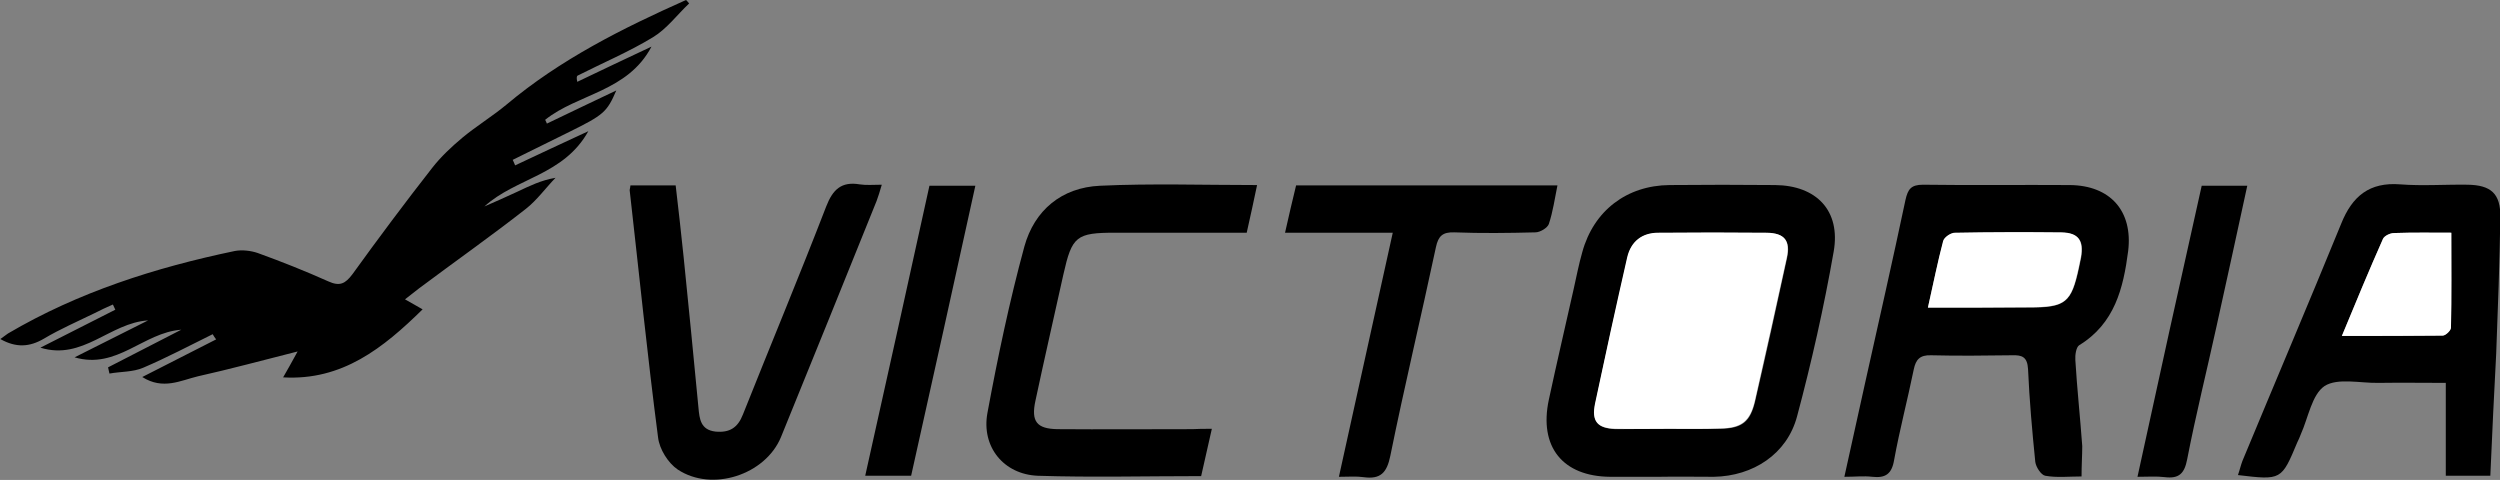
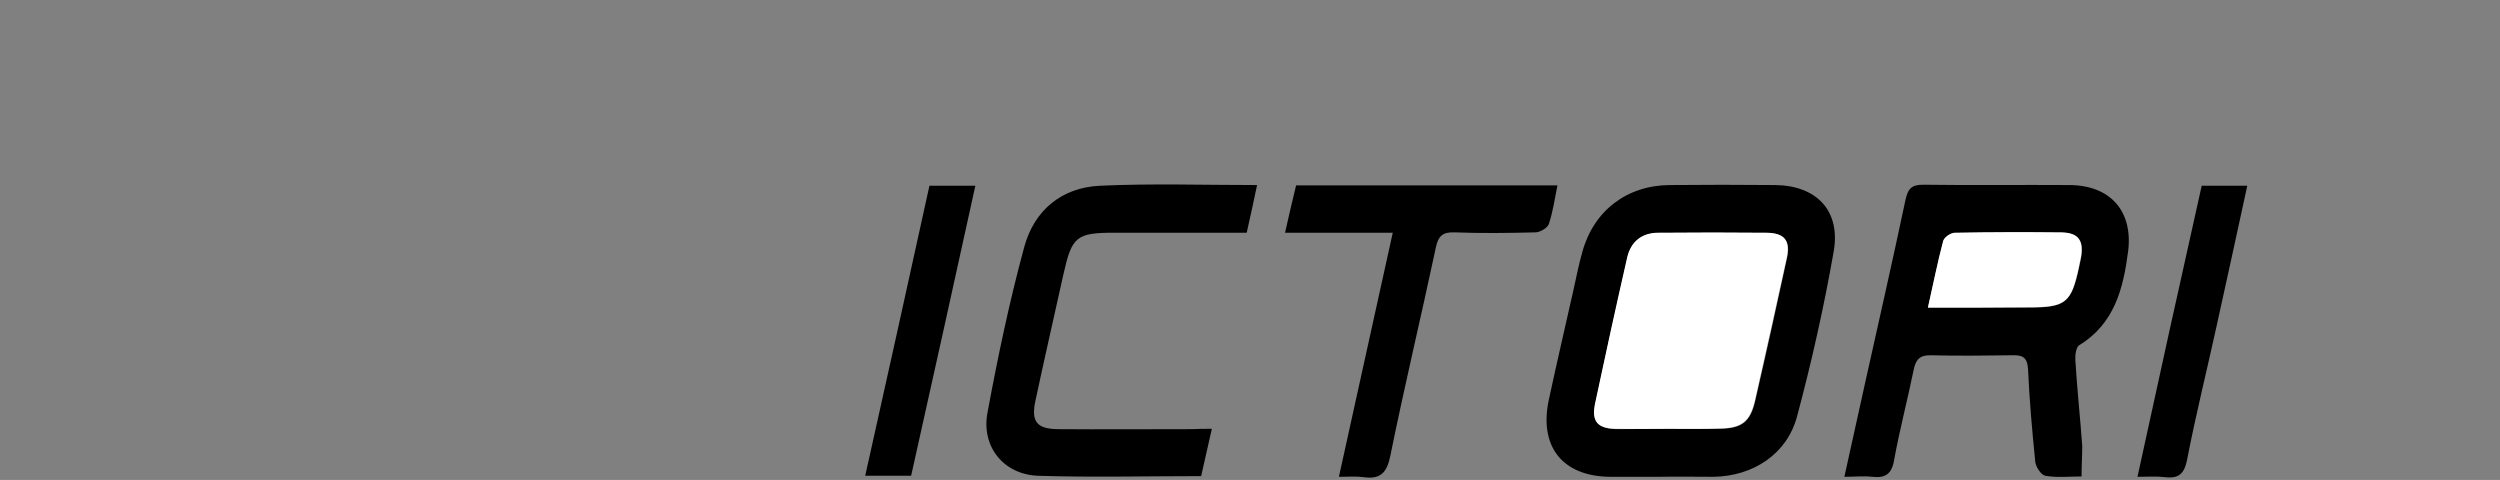
<svg xmlns="http://www.w3.org/2000/svg" version="1.1" id="Layer_1" x="0px" y="0px" viewBox="0 0 724.1 139" style="enable-background:new 0 0 724.1 139;" xml:space="preserve">
  <rect x="0" y="0" width="724.1" height="139" fill="#808080" stroke="none" />
  <style type="text/css">
	.st0{fill:#FFFFFF;}
</style>
-   <path d="M61.6,96.8c-6.7,3.3-13.3,6.8-20.1,9.7c-3,1.3-6.5,1.1-9.8,1.7c-0.1-0.6-0.3-1.2-0.4-1.8c7.1-3.6,14.1-7.3,21.2-10.9  c-11,0.8-18.6,11.6-30.9,8c7.1-3.6,14.2-7.1,21.3-10.7c-11.1,0.7-18.9,11.7-31.2,7.9c7.2-3.7,14.5-7.3,21.7-11  c-0.2-0.5-0.5-1-0.7-1.5c-1.8,0.8-3.6,1.6-5.3,2.5c-4.9,2.4-10,4.6-14.7,7.4c-4.1,2.4-8,2.7-12.6,0.1c0.8-0.6,1.5-1.1,2.2-1.6  C22.7,84.6,45,77.5,68,72.7c2.1-0.4,4.7-0.1,6.7,0.6c6.9,2.5,13.7,5.2,20.4,8.2c3.3,1.5,4.9,0.7,7-2.1c7.5-10.4,15.2-20.7,23.1-30.8  c2.5-3.2,5.6-6.1,8.7-8.7c4.1-3.4,8.7-6.2,12.8-9.6c15.6-13.1,33.6-22.1,52-30.3c0.3,0.3,0.6,0.6,0.9,1c-3.5,3.3-6.5,7.4-10.5,9.8  c-6.9,4.2-14.5,7.4-21.8,11.1c-0.2,0.1-0.4,0.5-0.1,1.8c6.8-3.3,13.7-6.5,21.5-10.2c-6.9,13.1-21.3,13.6-30.8,21.2  c0.2,0.4,0.4,0.8,0.5,1.1c6.6-3.2,13.2-6.3,20.1-9.6c-2.7,6.3-3.7,7.1-13.6,12c-5.5,2.7-10.9,5.4-16.4,8.1c0.2,0.5,0.5,1,0.7,1.6  c6.7-3.2,13.5-6.3,21.2-9.9c-7.1,12.8-21,13.5-30.1,21.8c3.2-1.4,6.4-2.8,9.6-4.3c3.4-1.6,6.8-3.3,11-4c-2.9,3-5.4,6.5-8.6,9  c-10.1,7.9-20.6,15.3-30.9,23c-1.3,1-2.6,2-4.1,3.2c1.9,1.1,3.4,1.9,5.1,2.9c-11.4,11.2-23.3,20.7-40.4,19.7  c1.1-1.9,2.4-4.2,4.2-7.5c-10.3,2.6-19.5,5.1-28.9,7.2c-5,1.2-10.1,4-16.1,0.2c7.3-3.7,14.3-7.3,21.4-10.9  C62.2,97.8,61.9,97.3,61.6,96.8z" />
  <path d="M602.9,138c-3.6,0-7.2,0.4-10.5-0.2c-1.2-0.2-2.7-2.5-2.9-4c-0.9-8.9-1.7-17.9-2.1-26.9c-0.2-3.5-1.7-4.1-4.6-4  c-7.8,0.1-15.7,0.2-23.5,0c-3.2-0.1-4.4,1.2-5,4.1c-1.8,8.8-4.1,17.5-5.7,26.3c-0.7,4.1-2.6,5.2-6.3,4.8c-2.5-0.3-5,0-8.1,0  c2.1-9.5,4.1-18.6,6.1-27.6c3.9-17.5,7.9-35.1,11.6-52.6c0.7-3.1,1.6-4.4,5.1-4.4c14.2,0.2,28.3,0,42.5,0.1  c11.7,0.1,18.3,7.5,16.9,19.1c-1.4,10.8-3.9,21-14.2,27.3c-0.9,0.6-1.2,2.9-1.1,4.3c0.5,8.3,1.4,16.6,2,24.9  C603.1,131.9,602.9,134.7,602.9,138z M558.4,89.1c10.4,0,19.9,0,29.3,0c10.6,0,12.3-1.4,14.5-11.6c0.2-1,0.4-2,0.6-2.9  c0.9-4.8-0.7-7.1-5.6-7.2c-10.3-0.2-20.6-0.1-30.9,0.1c-1.2,0-3.2,1.3-3.4,2.4C561.2,75.9,560,82.1,558.4,89.1z" />
  <path d="M480.4,138.1c-4.7,0-9.3,0-14,0c-13.8-0.1-20.7-8.7-17.8-22.3c2.3-10.7,4.8-21.4,7.2-32.1c0.8-3.6,1.5-7.2,2.5-10.7  c3.3-12,12.9-19.3,25.3-19.4c10.2-0.1,20.3-0.1,30.5,0c12,0.1,19.1,7.4,17,19.3c-2.8,16-6.4,32-10.6,47.7  c-2.9,10.9-12.7,17.3-24.1,17.5C491.1,138.1,485.8,138,480.4,138.1z M483.3,124.2c5,0,10,0.1,15,0c6.3-0.1,8.7-2,10.1-8.1  c3.2-13.8,6.2-27.5,9.2-41.3c1.1-5-0.7-7.3-5.8-7.3c-10.5-0.1-21-0.1-31.4,0c-4.8,0-8,2.5-9,7.1c-3.2,14.1-6.4,28.2-9.3,42.3  c-1.1,5.2,0.6,7.2,5.8,7.4C473,124.3,478.1,124.2,483.3,124.2z" />
-   <path d="M721.3,137.8c-4.8,0-8.9,0-12.9,0c0-8.9,0-17.5,0-26.9c-6.3,0-12.9-0.1-19.5,0c-5.3,0.1-11.8-1.5-15.6,0.9  c-3.7,2.5-4.7,9.1-6.9,14c-0.3,0.8-0.6,1.5-1,2.3c-4.6,11-4.6,11-17.2,9.5c0.5-1.4,0.8-2.8,1.3-4.1c9.5-22.9,19.2-45.7,28.6-68.7  c3.2-8,8.2-12.1,17.1-11.4c6.5,0.5,13,0,19.5,0.1c6.8,0.1,9.6,2.6,9.5,9.4c-0.2,13.2-0.7,26.3-1.2,39.5  C722.4,114,721.8,125.7,721.3,137.8z M678.3,97.3c10.3,0,19.8,0.1,29.2-0.1c0.8,0,2.4-1.5,2.4-2.3c0.2-9.1,0.1-18.1,0.1-27.5  c-5.4,0-11-0.1-16.6,0.1c-1.1,0-2.8,0.8-3.2,1.7C686.2,78.2,682.4,87.4,678.3,97.3z" />
  <path d="M351,124.2c-1.1,4.9-2.1,9.3-3.1,13.7c-16,0-31.7,0.4-47.3-0.1c-9.9-0.4-16.4-8.4-14.6-18.2c3-16.2,6.4-32.4,10.7-48.2  c2.9-10.5,10.8-17.1,21.9-17.6c15-0.7,30-0.2,45.5-0.2c-1,4.7-1.9,9-3,13.8c-12.8,0-25.4,0-38,0c-11.4,0-12.6,1-15.1,12.1  c-2.7,12.2-5.5,24.4-8.1,36.6c-1.3,6,0.4,8.1,6.4,8.2c13,0.1,26,0,39,0C347,124.2,348.8,124.2,351,124.2z" />
-   <path d="M182.6,53.7c4.3,0,8.4,0,13.1,0c0.8,6.9,1.6,13.8,2.3,20.7c1.5,14.6,2.9,29.1,4.3,43.7c0.3,3.2,0.6,6.4,4.9,6.9  c4.1,0.4,6.5-1.1,8-5c8-20.1,16.3-40,24.1-60.2c1.9-4.9,4.4-7.3,9.7-6.4c1.9,0.3,3.9,0.1,6.4,0.1c-0.6,2-1,3.4-1.5,4.7  c-9.2,22.8-18.4,45.6-27.7,68.4c-4.5,10.9-19.9,16-29.9,9.4c-2.8-1.9-5.3-5.9-5.7-9.3c-3.1-23.8-5.5-47.6-8.2-71.4  C182.3,55,182.5,54.7,182.6,53.7z" />
  <path d="M403.4,67.4c-10.7,0-20.7,0-31.2,0c1.1-4.9,2.1-9.2,3.2-13.7c25.3,0,50.2,0,75.7,0c-0.8,3.9-1.3,7.6-2.5,11.2  c-0.4,1.1-2.5,2.4-3.9,2.4c-7.8,0.2-15.6,0.3-23.5,0c-3.3-0.1-4.6,1-5.3,4.3c-4.3,20.2-9.1,40.2-13.2,60.4c-1,4.9-2.8,6.9-7.8,6.2  c-2.1-0.3-4.2-0.1-7.1-0.1C393.1,114.2,398.2,91.1,403.4,67.4z" />
  <path d="M263.9,137.8c-4.5,0-8.4,0-13.3,0c6.3-28.3,12.5-56.1,18.6-84c4.4,0,8.5,0,13.3,0C276.3,82,270.2,109.7,263.9,137.8z" />
  <path d="M637.7,53.8c4.6,0,8.7,0,13.2,0c-3,13.8-5.9,27.2-8.9,40.7c-2.8,12.8-6,25.6-8.5,38.5c-0.8,4.2-2.4,5.7-6.5,5.2  c-2.4-0.3-4.9-0.1-7.9-0.1C625.3,109.6,631.4,81.9,637.7,53.8z" />
  <path class="st0" d="M558.4,89.1c1.6-7.1,2.8-13.2,4.4-19.3c0.3-1.1,2.2-2.4,3.4-2.4c10.3-0.2,20.6-0.2,30.9-0.1  c4.9,0.1,6.4,2.3,5.6,7.2c-0.2,1-0.4,2-0.6,2.9c-2.2,10.3-3.8,11.6-14.5,11.6C578.3,89.1,568.8,89.1,558.4,89.1z" />
  <path class="st0" d="M483.3,124.2c-5.2,0-10.3,0.1-15.5,0c-5.2-0.2-6.9-2.2-5.8-7.4c3-14.1,6.1-28.3,9.3-42.3c1.1-4.6,4.3-7.1,9-7.1  c10.5-0.1,21-0.1,31.4,0c5.2,0.1,6.9,2.3,5.8,7.3c-3,13.8-6.1,27.6-9.2,41.3c-1.4,6.1-3.9,8-10.1,8.1  C493.3,124.3,488.3,124.2,483.3,124.2z" />
-   <path class="st0" d="M678.3,97.3c4.1-9.9,7.9-19.1,11.9-28.1c0.4-0.9,2.1-1.7,3.2-1.7c5.6-0.2,11.3-0.1,16.6-0.1  c0,9.3,0.1,18.4-0.1,27.5c0,0.8-1.5,2.3-2.4,2.3C698.1,97.3,688.7,97.3,678.3,97.3z" />
</svg>